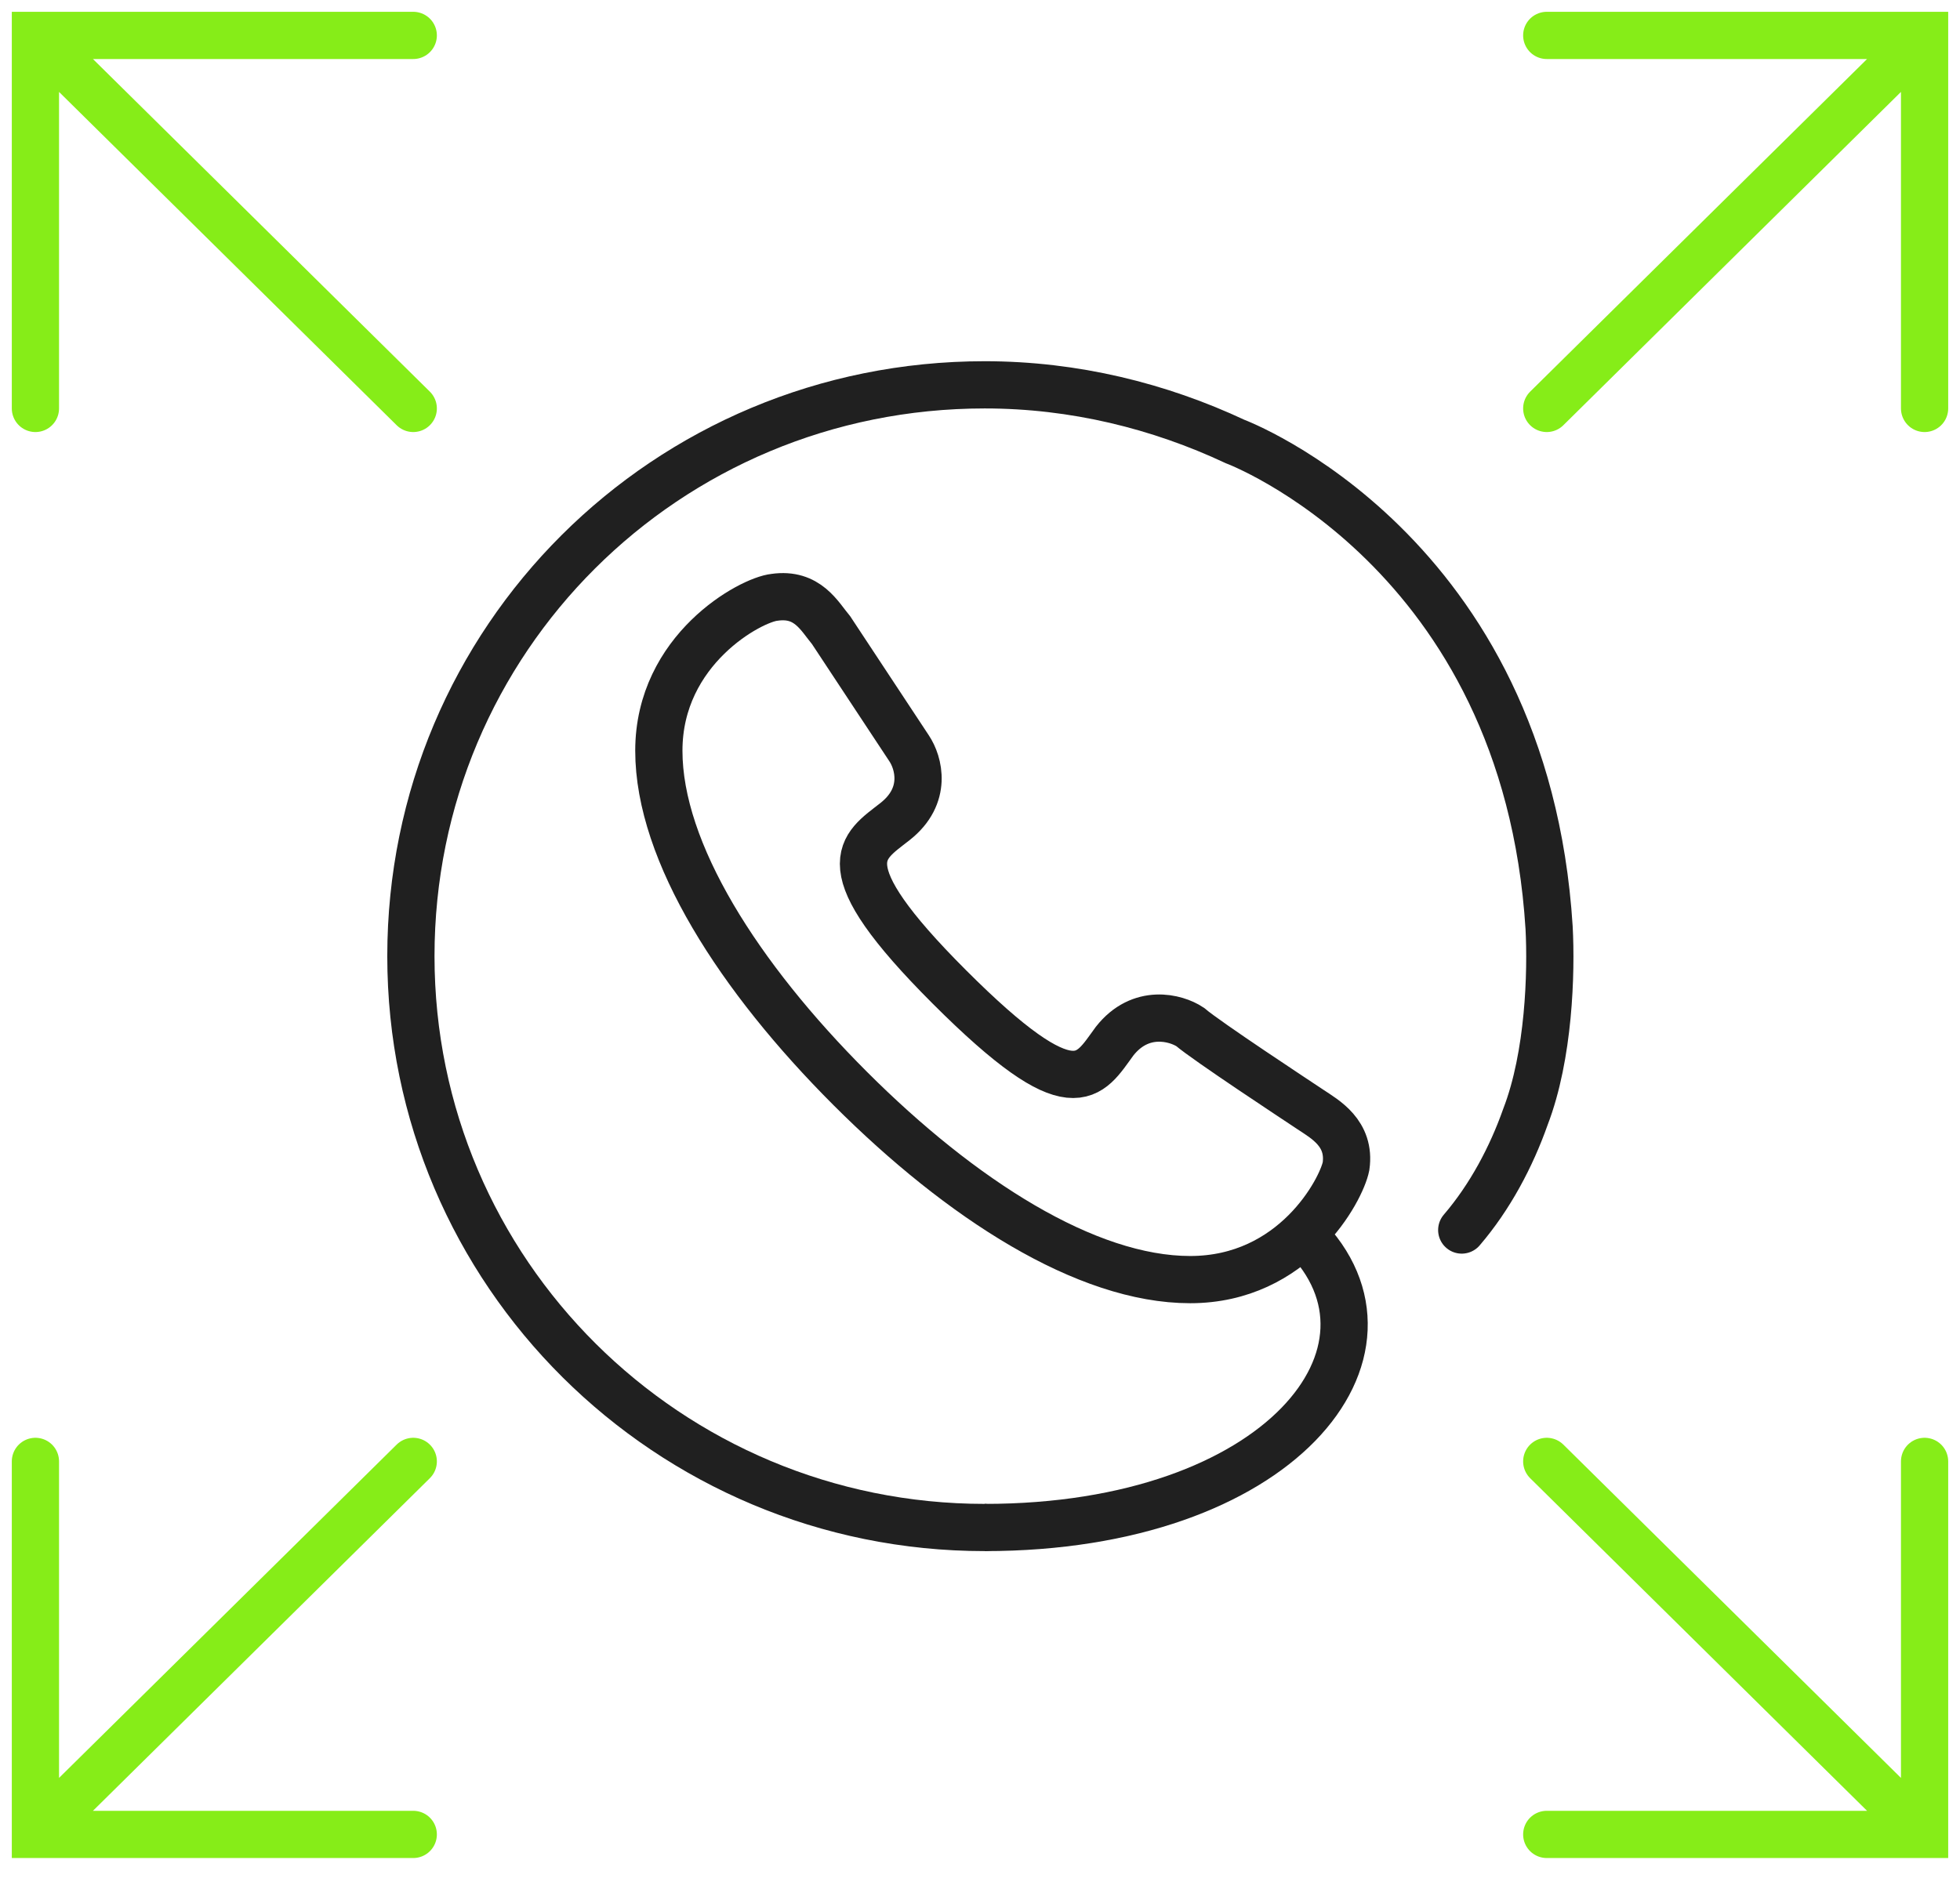
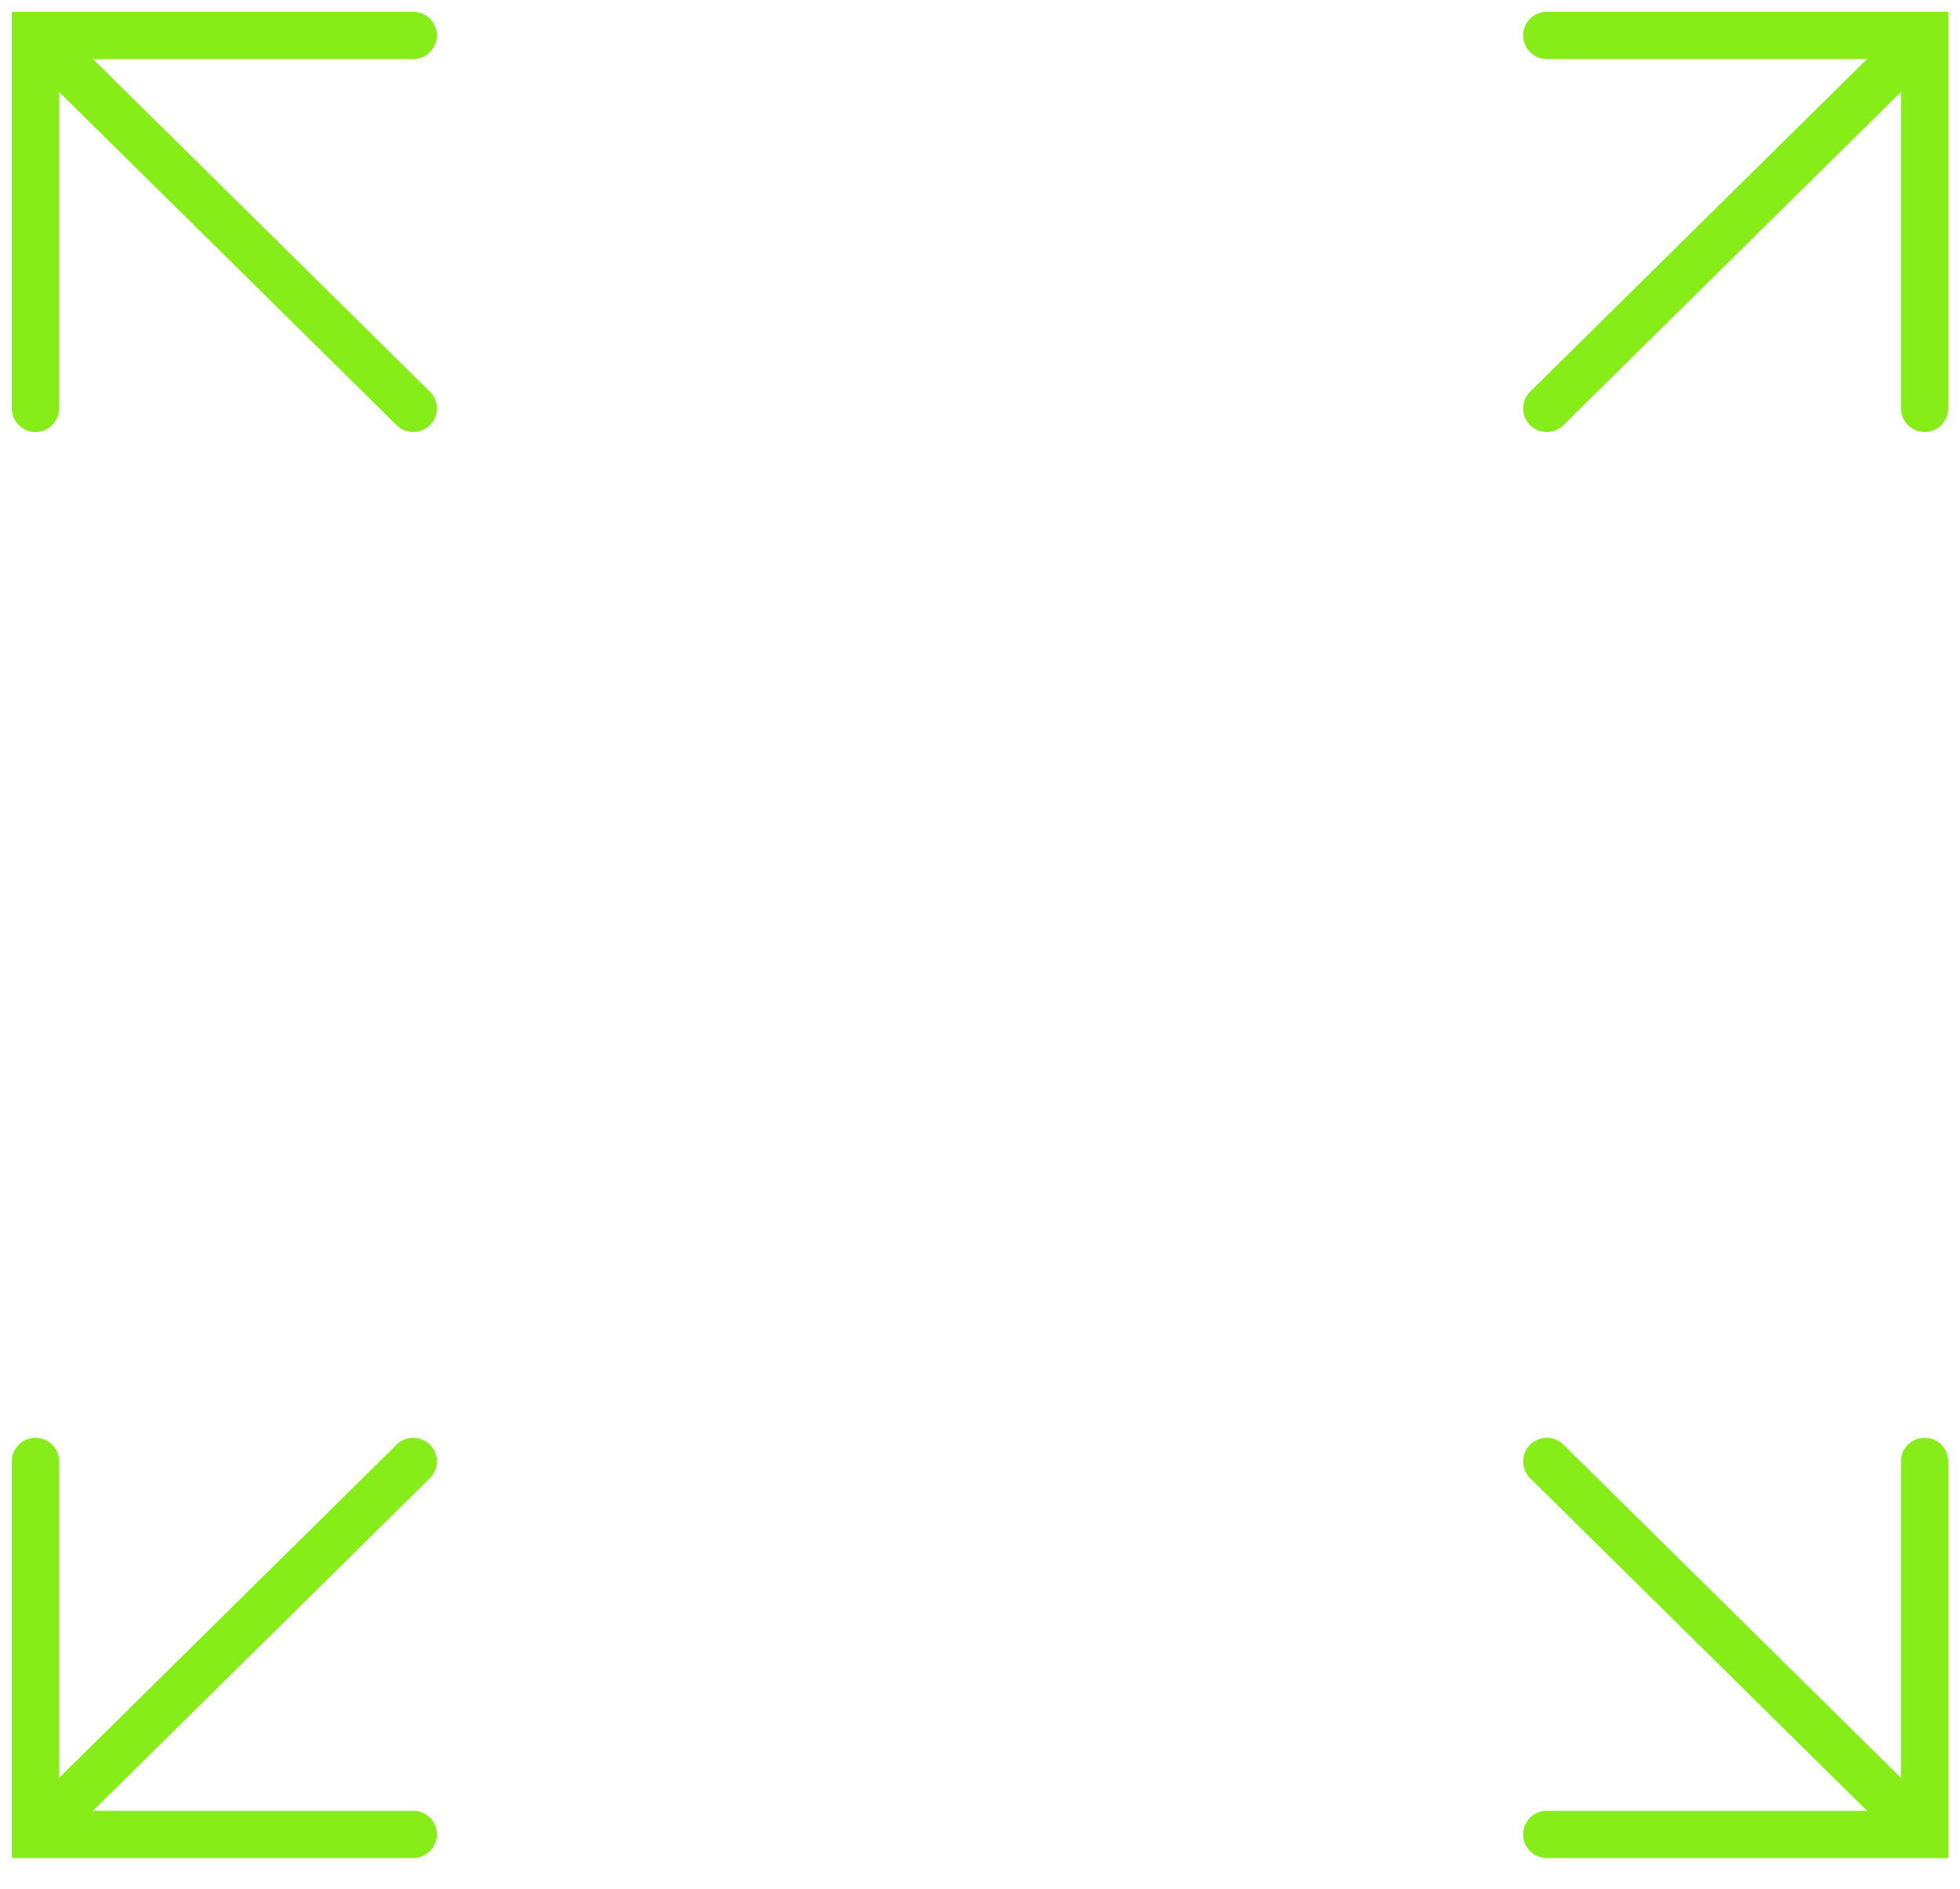
<svg xmlns="http://www.w3.org/2000/svg" version="1.1" x="0px" y="0px" viewBox="0 0 83 80" width="83" height="80" enable-background="new 0 0 83 80" xml:space="preserve" id="el_hmvGryftc">
  <style>@-webkit-keyframes kf_el_ptuMQzIONW_an_bxsw_r9a_{16.67%{opacity: 0;}72.22%{opacity: 1;}0%{opacity: 0;}100%{opacity: 1;}}@keyframes kf_el_ptuMQzIONW_an_bxsw_r9a_{16.67%{opacity: 0;}72.22%{opacity: 1;}0%{opacity: 0;}100%{opacity: 1;}}@-webkit-keyframes kf_el_ptuMQzIONW_an_5RwTpBJCB{16.67%{-webkit-transform: translate(41.515px, 40.5px) scale(0, 0) translate(-41.515px, -40.5px);transform: translate(41.515px, 40.5px) scale(0, 0) translate(-41.515px, -40.5px);}72.22%{-webkit-transform: translate(41.515px, 40.5px) scale(1.1, 1.1) translate(-41.515px, -40.5px);transform: translate(41.515px, 40.5px) scale(1.1, 1.1) translate(-41.515px, -40.5px);}94.44%{-webkit-transform: translate(41.515px, 40.5px) scale(1, 1) translate(-41.515px, -40.5px);transform: translate(41.515px, 40.5px) scale(1, 1) translate(-41.515px, -40.5px);}0%{-webkit-transform: translate(41.515px, 40.5px) scale(0, 0) translate(-41.515px, -40.5px);transform: translate(41.515px, 40.5px) scale(0, 0) translate(-41.515px, -40.5px);}100%{-webkit-transform: translate(41.515px, 40.5px) scale(1, 1) translate(-41.515px, -40.5px);transform: translate(41.515px, 40.5px) scale(1, 1) translate(-41.515px, -40.5px);}}@keyframes kf_el_ptuMQzIONW_an_5RwTpBJCB{16.67%{-webkit-transform: translate(41.515px, 40.5px) scale(0, 0) translate(-41.515px, -40.5px);transform: translate(41.515px, 40.5px) scale(0, 0) translate(-41.515px, -40.5px);}72.22%{-webkit-transform: translate(41.515px, 40.5px) scale(1.1, 1.1) translate(-41.515px, -40.5px);transform: translate(41.515px, 40.5px) scale(1.1, 1.1) translate(-41.515px, -40.5px);}94.44%{-webkit-transform: translate(41.515px, 40.5px) scale(1, 1) translate(-41.515px, -40.5px);transform: translate(41.515px, 40.5px) scale(1, 1) translate(-41.515px, -40.5px);}0%{-webkit-transform: translate(41.515px, 40.5px) scale(0, 0) translate(-41.515px, -40.5px);transform: translate(41.515px, 40.5px) scale(0, 0) translate(-41.515px, -40.5px);}100%{-webkit-transform: translate(41.515px, 40.5px) scale(1, 1) translate(-41.515px, -40.5px);transform: translate(41.515px, 40.5px) scale(1, 1) translate(-41.515px, -40.5px);}}@-webkit-keyframes kf_el_GF9UpfnVbP_an_PrzA1W47e{16.67%{opacity: 1;}0%{opacity: 1;}100%{opacity: 1;}}@keyframes kf_el_GF9UpfnVbP_an_PrzA1W47e{16.67%{opacity: 1;}0%{opacity: 1;}100%{opacity: 1;}}@-webkit-keyframes kf_el_GF9UpfnVbP_an_bfgugJvXP{16.67%{-webkit-transform: translate(41.5px, 39.6px) scale(0.2, 0.2) translate(-41.5px, -39.6px);transform: translate(41.5px, 39.6px) scale(0.2, 0.2) translate(-41.5px, -39.6px);}55.56%{-webkit-transform: translate(41.5px, 39.6px) scale(1, 1) translate(-41.5px, -39.6px);transform: translate(41.5px, 39.6px) scale(1, 1) translate(-41.5px, -39.6px);}0%{-webkit-transform: translate(41.5px, 39.6px) scale(0.2, 0.2) translate(-41.5px, -39.6px);transform: translate(41.5px, 39.6px) scale(0.2, 0.2) translate(-41.5px, -39.6px);}100%{-webkit-transform: translate(41.5px, 39.6px) scale(1, 1) translate(-41.5px, -39.6px);transform: translate(41.5px, 39.6px) scale(1, 1) translate(-41.5px, -39.6px);}}@keyframes kf_el_GF9UpfnVbP_an_bfgugJvXP{16.67%{-webkit-transform: translate(41.5px, 39.6px) scale(0.2, 0.2) translate(-41.5px, -39.6px);transform: translate(41.5px, 39.6px) scale(0.2, 0.2) translate(-41.5px, -39.6px);}55.56%{-webkit-transform: translate(41.5px, 39.6px) scale(1, 1) translate(-41.5px, -39.6px);transform: translate(41.5px, 39.6px) scale(1, 1) translate(-41.5px, -39.6px);}0%{-webkit-transform: translate(41.5px, 39.6px) scale(0.2, 0.2) translate(-41.5px, -39.6px);transform: translate(41.5px, 39.6px) scale(0.2, 0.2) translate(-41.5px, -39.6px);}100%{-webkit-transform: translate(41.5px, 39.6px) scale(1, 1) translate(-41.5px, -39.6px);transform: translate(41.5px, 39.6px) scale(1, 1) translate(-41.5px, -39.6px);}}#el_hmvGryftc *{-webkit-animation-duration: 1.2s;animation-duration: 1.2s;-webkit-animation-iteration-count: 1;animation-iteration-count: 1;-webkit-animation-timing-function: cubic-bezier(0, 0, 1, 1);animation-timing-function: cubic-bezier(0, 0, 1, 1);}#el_BsKSG-vNut{fill: none;stroke: #86ED18;stroke-width: 2;}#el_lQrUU6QnVM{fill: none;stroke: #202020;stroke-width: 2;}#el_1OXxSIo-e-{fill: none;stroke: #202020;stroke-width: 2;}#el_GF9UpfnVbP_an_bfgugJvXP{-webkit-animation-fill-mode: forwards;animation-fill-mode: forwards;-webkit-animation-name: kf_el_GF9UpfnVbP_an_bfgugJvXP;animation-name: kf_el_GF9UpfnVbP_an_bfgugJvXP;-webkit-animation-timing-function: cubic-bezier(0, 0, 1, 1);animation-timing-function: cubic-bezier(0, 0, 1, 1);}#el_GF9UpfnVbP{-webkit-animation-fill-mode: forwards;animation-fill-mode: forwards;-webkit-animation-name: kf_el_GF9UpfnVbP_an_PrzA1W47e;animation-name: kf_el_GF9UpfnVbP_an_PrzA1W47e;-webkit-animation-timing-function: cubic-bezier(0, 0, 1, 1);animation-timing-function: cubic-bezier(0, 0, 1, 1);}#el_ptuMQzIONW_an_5RwTpBJCB{-webkit-animation-fill-mode: forwards;animation-fill-mode: forwards;-webkit-animation-name: kf_el_ptuMQzIONW_an_5RwTpBJCB;animation-name: kf_el_ptuMQzIONW_an_5RwTpBJCB;-webkit-animation-timing-function: cubic-bezier(0.42, 0, 0.58, 1);animation-timing-function: cubic-bezier(0.42, 0, 0.58, 1);}#el_ptuMQzIONW{-webkit-animation-fill-mode: forwards;animation-fill-mode: forwards;-webkit-animation-name: kf_el_ptuMQzIONW_an_bxsw_r9a_;animation-name: kf_el_ptuMQzIONW_an_bxsw_r9a_;-webkit-animation-timing-function: cubic-bezier(0, 0, 1, 1);animation-timing-function: cubic-bezier(0, 0, 1, 1);}</style>
  <g id="el_GF9UpfnVbP_an_bfgugJvXP" data-animator-group="true" data-animator-type="2">
    <g id="el_GF9UpfnVbP">
      <path stroke-linecap="round" stroke-miterlimit="10" d="M1.5,17.3V1.5h16 M1.5,1.5&#10;&#09;&#09;l16,15.8 M81.5,17.3V1.5h-16 M81.5,1.5l-16,15.8 M1.5,61.9v15.8h16 M1.5,77.7l16-15.8 M81.5,61.9v15.8h-16 M81.5,77.7l-16-15.8" id="el_BsKSG-vNut" />
    </g>
  </g>
  <g id="el_ptuMQzIONW_an_5RwTpBJCB" data-animator-group="true" data-animator-type="2">
    <g id="el_ptuMQzIONW">
-       <path stroke-linecap="round" stroke-miterlimit="10" d="M41.7,64.7&#10;&#09;&#09;c-13.4,0-24.3-10.8-24.3-24.2s10.8-24.2,24.3-24.2c3.8,0,7.4,0.9,10.6,2.4c0,0,12.3,4.6,13.3,20.6c0.1,1.9,0,5.4-1,8&#10;&#09;&#09;c-0.6,1.7-1.5,3.4-2.7,4.8" id="el_lQrUU6QnVM" />
-       <path stroke-miterlimit="10" d="M41.7,64.7c12.5,0,18.4-7.5,13.5-12.4 M55.5,47&#10;&#09;&#09;c0.6,0.4,1.7,1,1.5,2.4c-0.2,1-2.2,4.8-6.6,4.8s-9.7-3.4-14.4-8.1c-4.7-4.7-8.1-10-8.1-14.3s3.9-6.4,4.9-6.5&#10;&#09;&#09;c1.4-0.2,1.9,0.8,2.4,1.4c0.4,0.6,2.9,4.4,3.3,5c0.4,0.6,0.8,2-0.6,3.1c-1.4,1.1-2.9,1.8,2.3,7c5.3,5.3,5.9,3.8,7,2.3&#10;&#09;&#09;c1.1-1.4,2.6-1,3.2-0.6C51.1,44.1,54.9,46.6,55.5,47L55.5,47z" id="el_1OXxSIo-e-" />
-     </g>
+       </g>
  </g>
</svg>